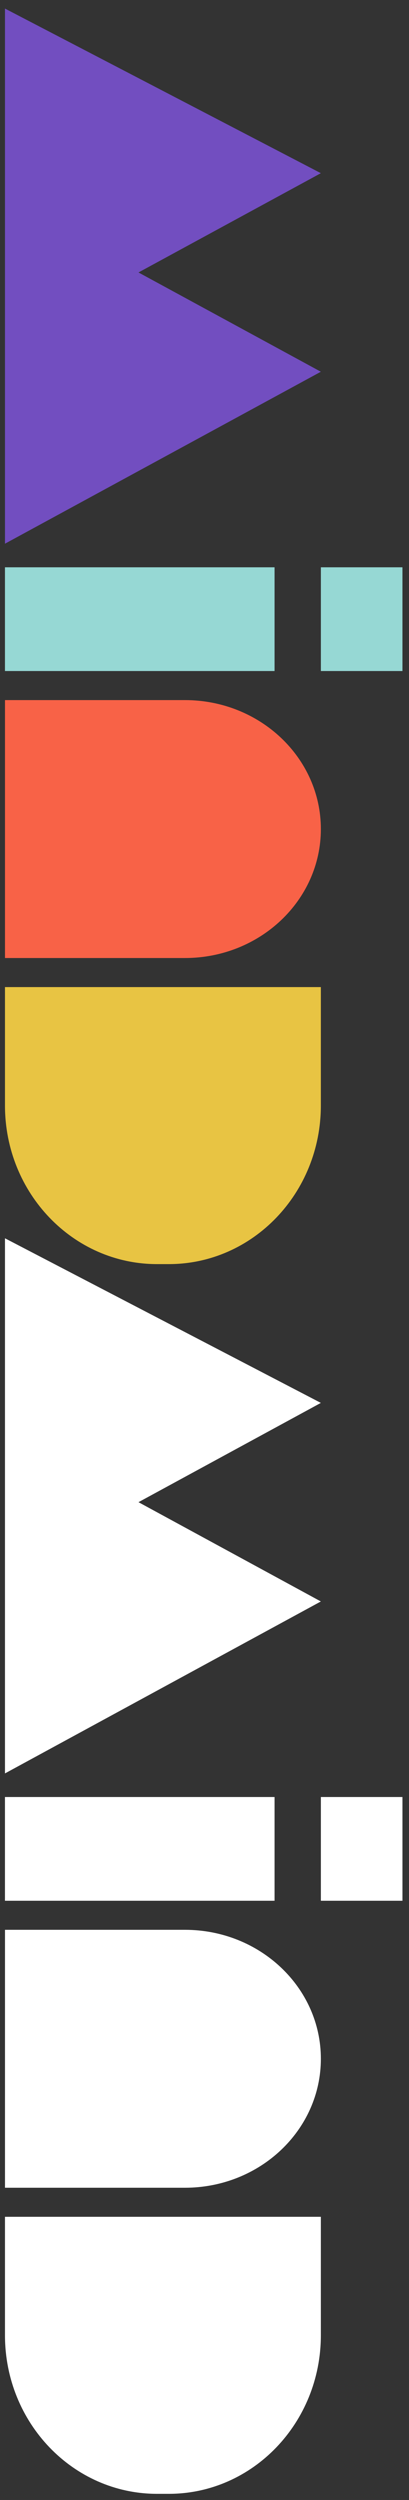
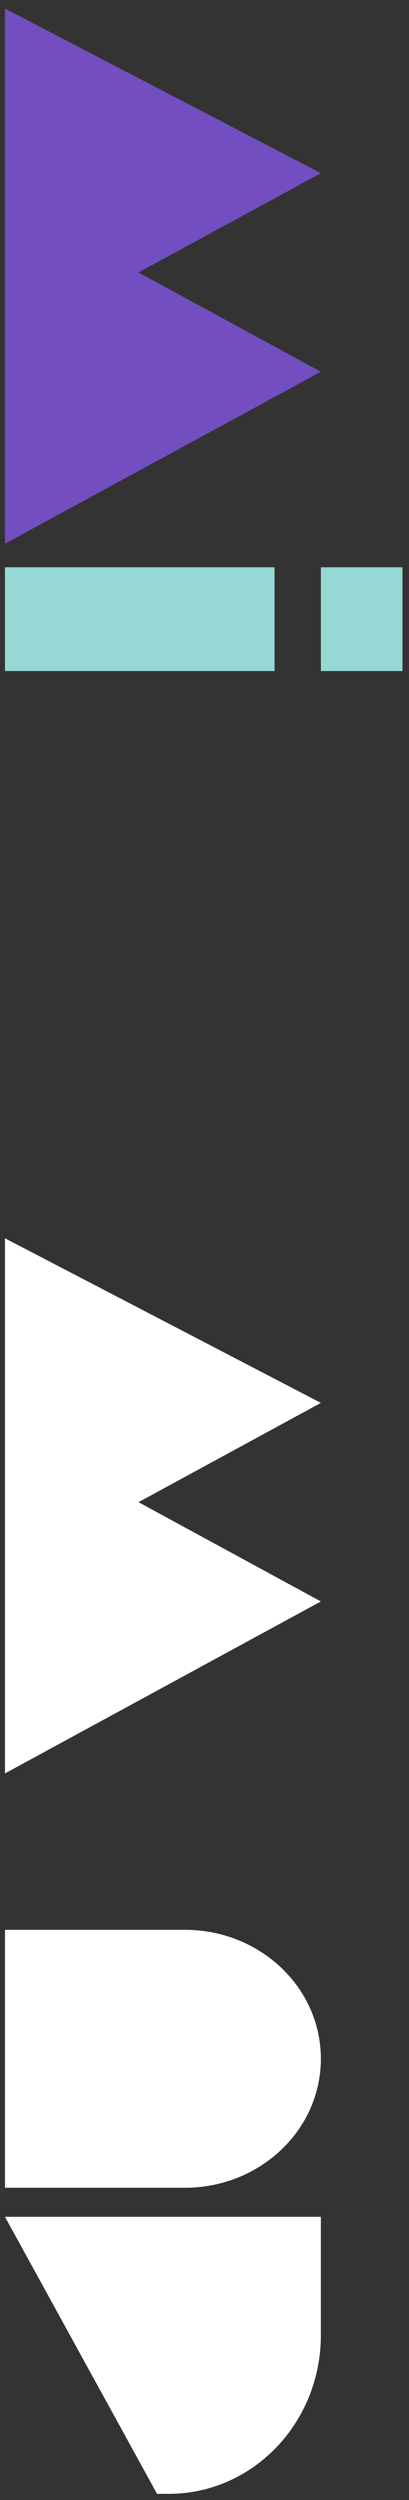
<svg xmlns="http://www.w3.org/2000/svg" width="41" height="250" viewBox="0 0 41 250" fill="none">
  <rect x="0" y="0" width="41" height="250" fill="#333333" stroke="none" />
  <path fill-rule="evenodd" clip-rule="evenodd" d="M13.883 150.219L32.164 140.291L0.499 123.83L0.499 142.951L0.499 157.487L0.499 177.343L32.164 160.147L13.883 150.219Z" fill="white" />
-   <rect x="27.523" y="179.703" width="10.374" height="27.026" transform="rotate(90 27.523 179.703)" fill="white" />
-   <rect x="40.344" y="179.703" width="10.374" height="8.178" transform="rotate(90 40.344 179.703)" fill="white" />
-   <path d="M32.164 221.682L32.164 233.529C32.164 242.286 25.339 249.385 16.921 249.385L15.742 249.385C7.323 249.385 0.499 242.286 0.499 233.529L0.499 221.682L32.164 221.682Z" fill="white" />
+   <path d="M32.164 221.682L32.164 233.529C32.164 242.286 25.339 249.385 16.921 249.385L15.742 249.385L0.499 221.682L32.164 221.682Z" fill="white" />
  <path d="M0.5 192.982H18.538C26.064 192.982 32.165 198.756 32.165 205.879V205.879C32.165 213.002 26.064 218.776 18.538 218.776H0.5V192.982Z" fill="white" />
  <path fill-rule="evenodd" clip-rule="evenodd" d="M13.883 27.246L32.164 17.319L0.499 0.857L0.499 19.978L0.499 34.514L0.499 54.37L32.164 37.174L13.883 27.246Z" fill="#724EC0" />
  <rect x="27.523" y="56.73" width="10.374" height="27.026" transform="rotate(90 27.523 56.73)" fill="#96D8D4" />
  <rect x="40.344" y="56.73" width="10.374" height="8.178" transform="rotate(90 40.344 56.73)" fill="#96D8D4" />
-   <path d="M32.164 98.709L32.164 110.556C32.164 119.313 25.339 126.412 16.921 126.412L15.742 126.412C7.323 126.412 0.499 119.313 0.499 110.556L0.499 98.709L32.164 98.709Z" fill="#E8C443" />
-   <path d="M0.5 70.01H18.538C26.064 70.01 32.165 75.784 32.165 82.906V82.906C32.165 90.029 26.064 95.803 18.538 95.803H0.5V70.01Z" fill="#F86247" />
</svg>